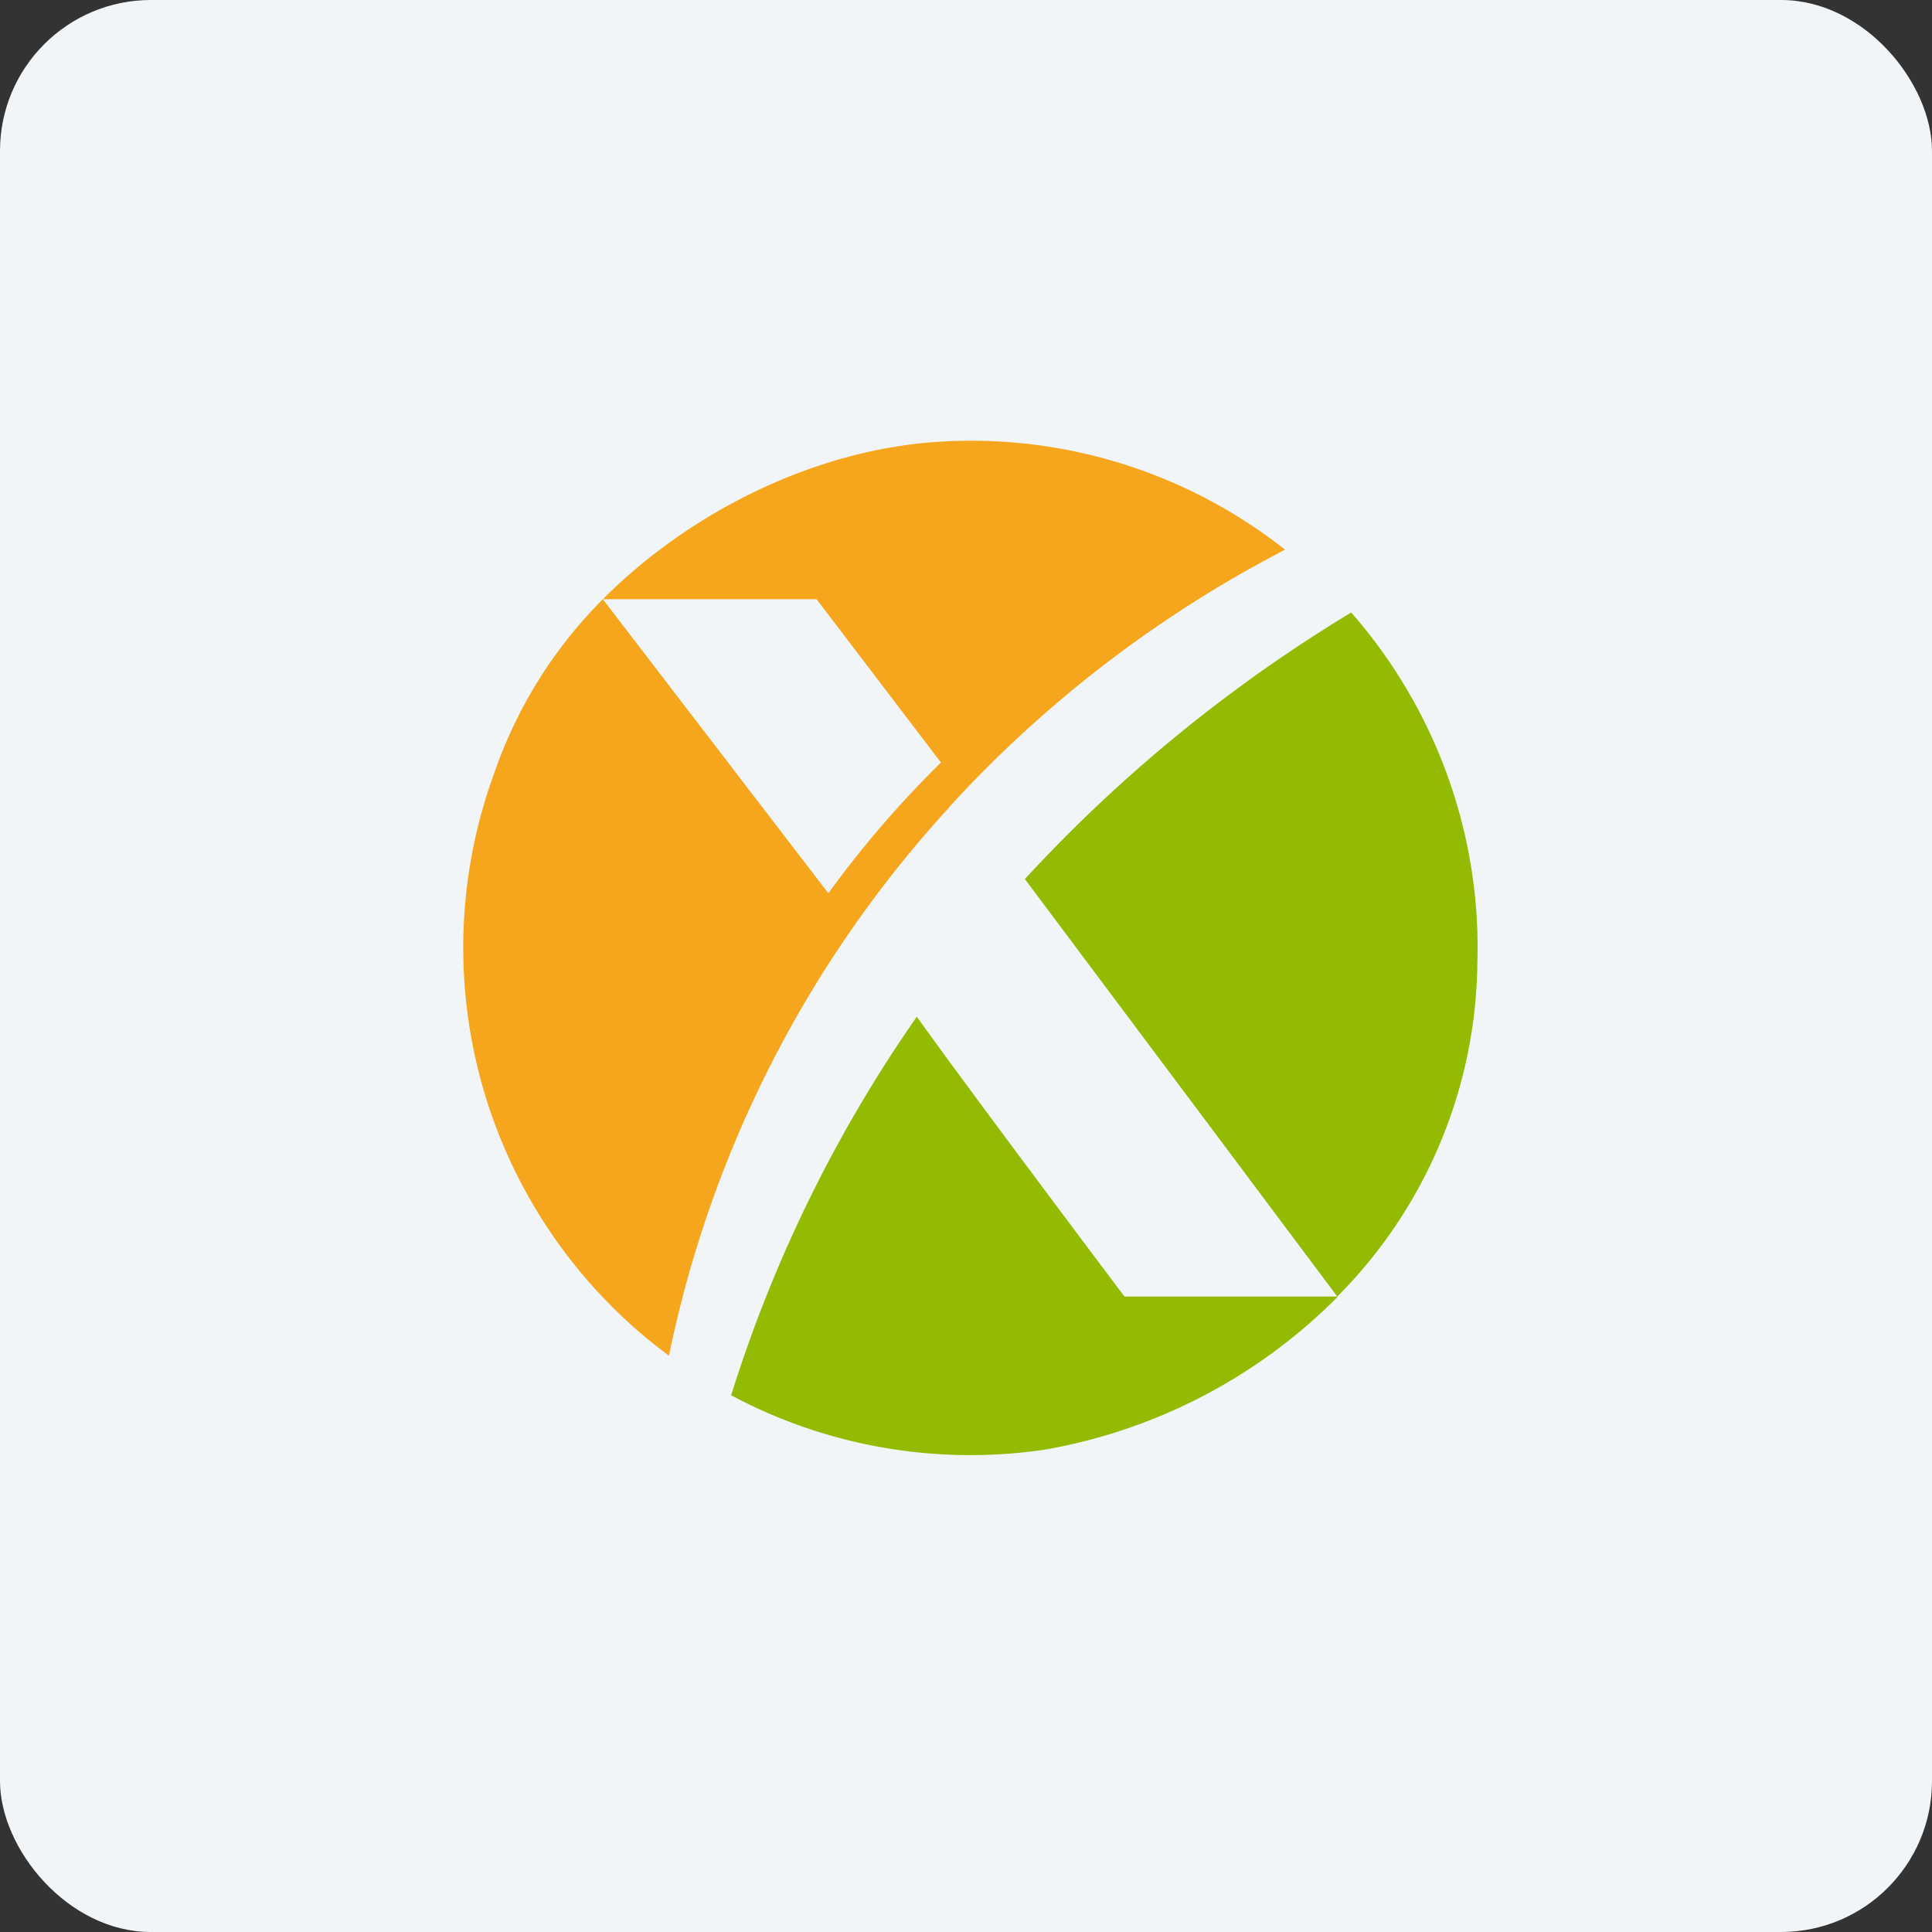
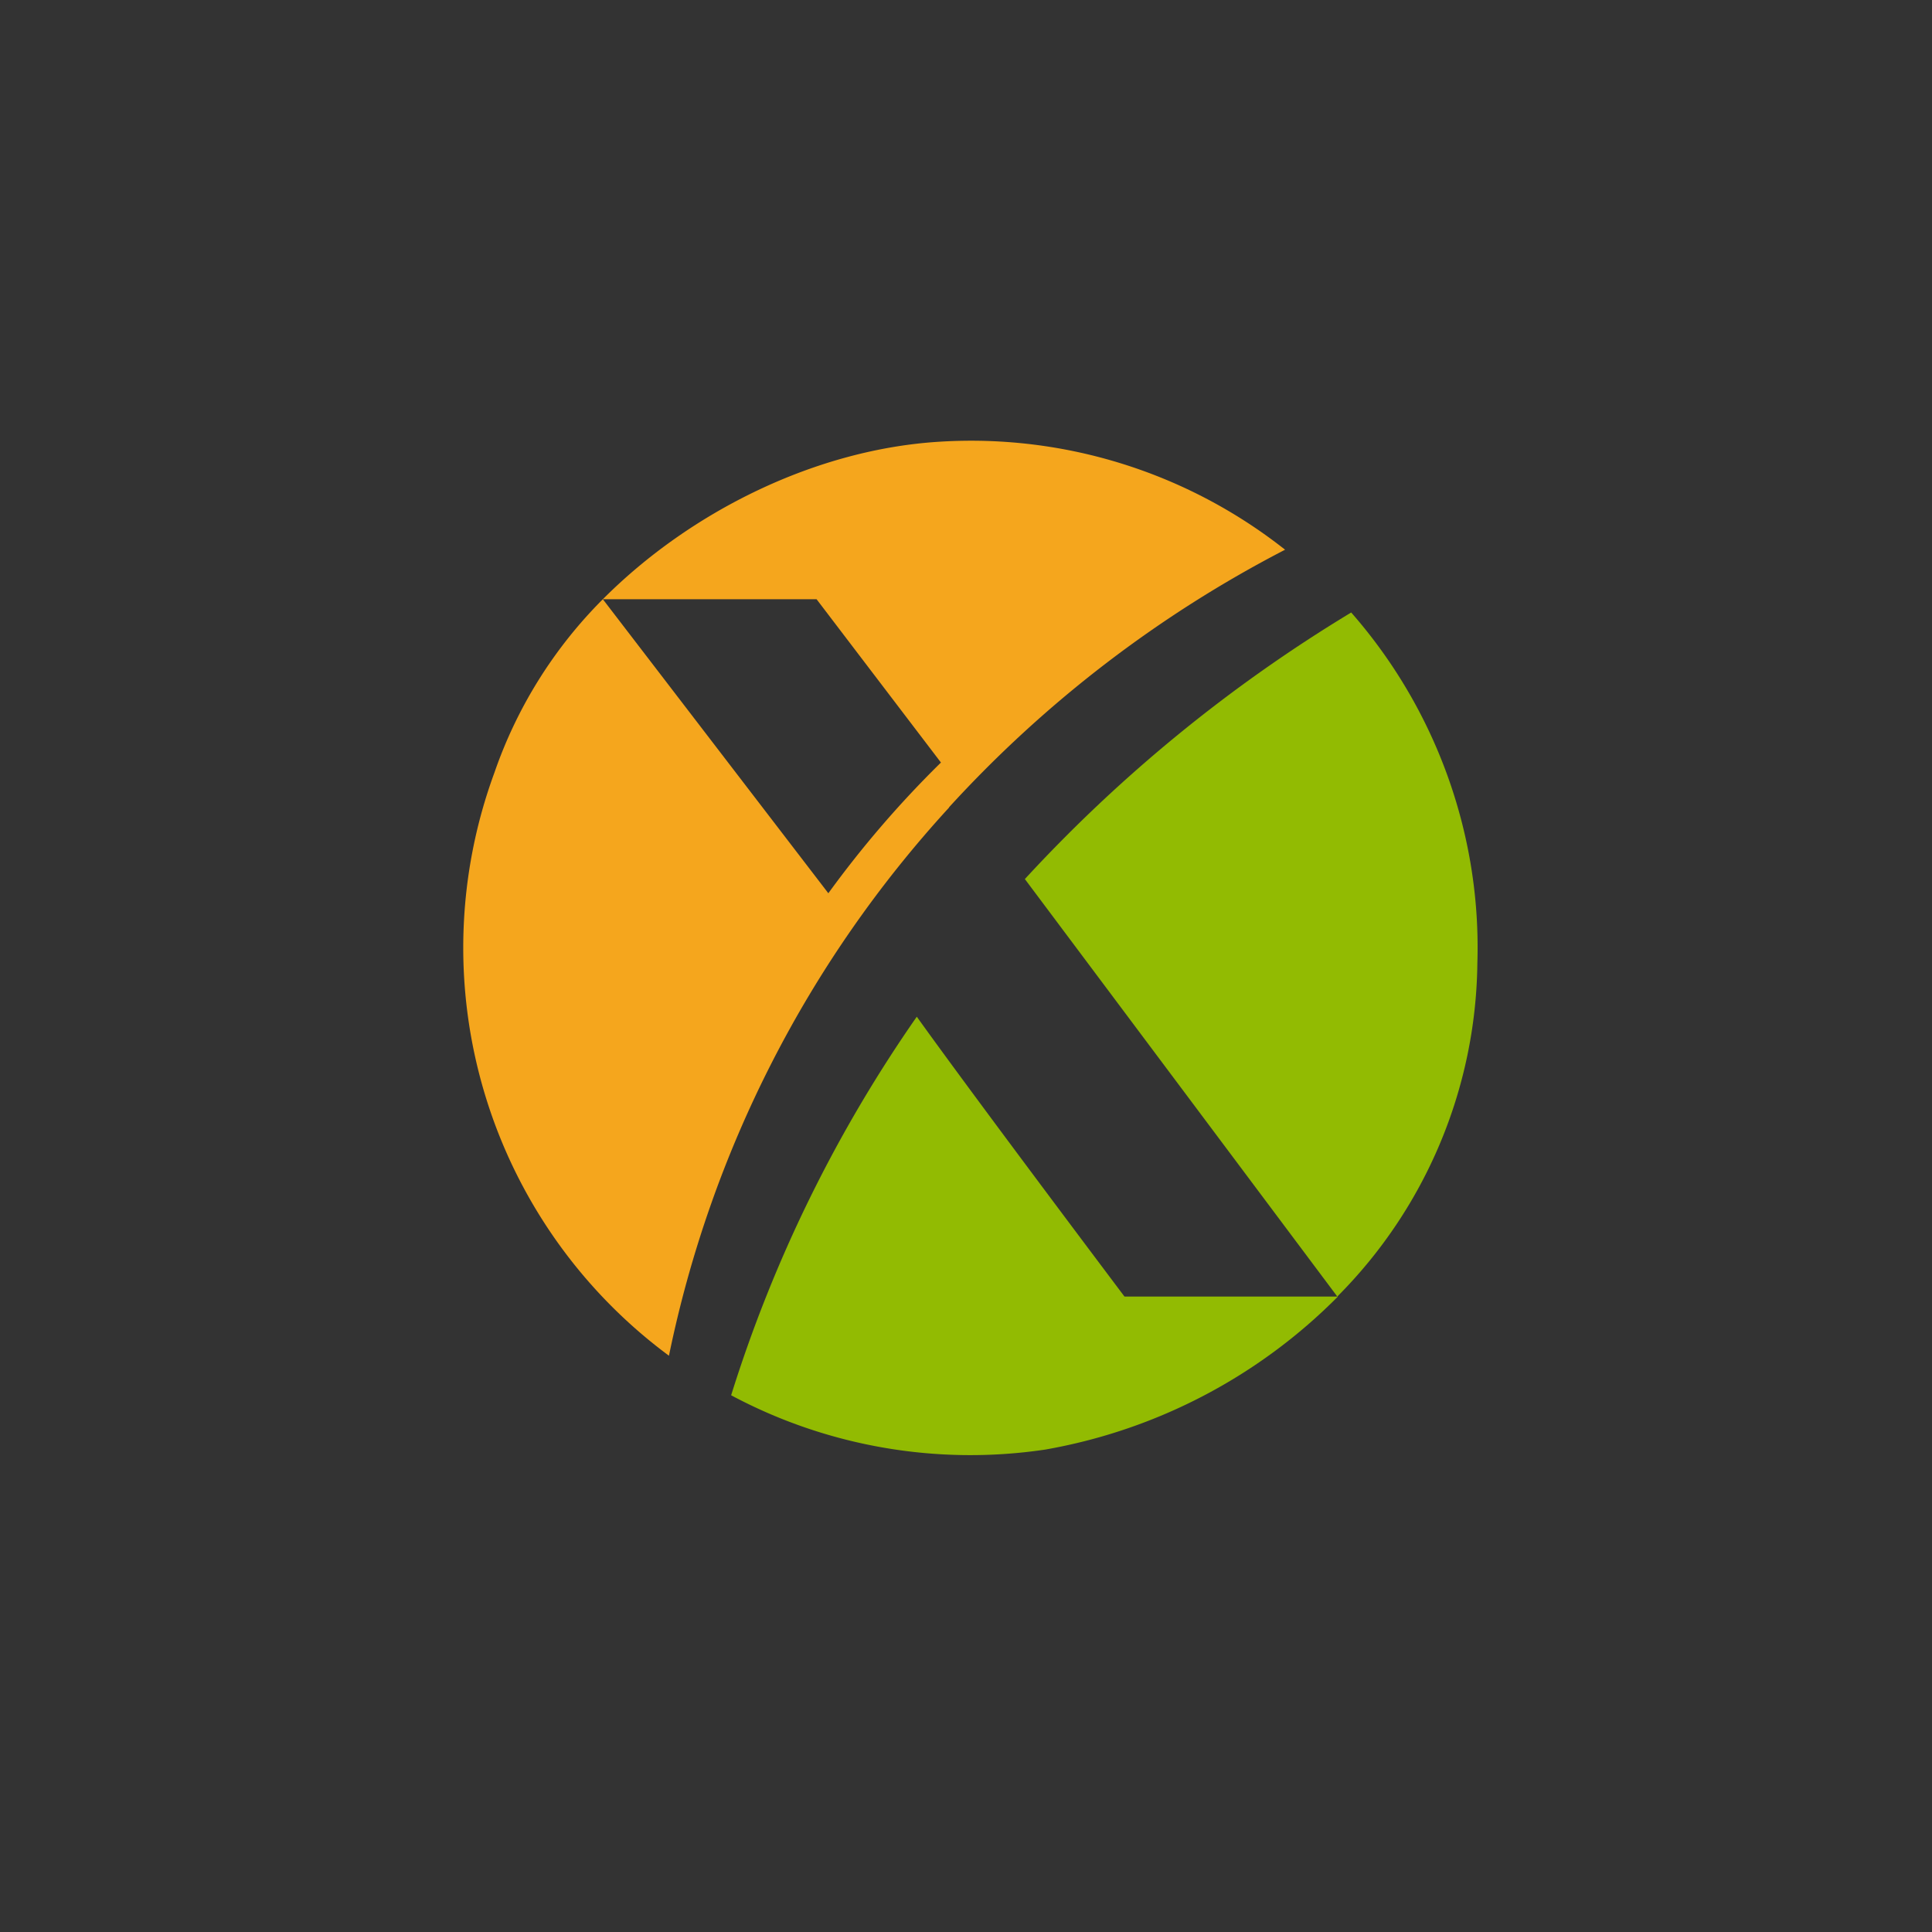
<svg xmlns="http://www.w3.org/2000/svg" width="64" height="64" viewBox="0 0 64 64">
  <rect x="0" y="0" width="64" height="64" fill="#333333" stroke="none" />
-   <rect x="0" y="0" width="64" height="64" rx="5" ry="5" fill="#f1f5f8" />
-   <path fill="#f1f5f8" d="M 2.75,2 L 61.55,2 L 61.55,60.80 L 2.75,60.80 L 2.75,2" />
  <path d="M 31.44,26.74 A 39.90,39.90 0 0,1 42.57,18.21 A 16.78,16.78 0 0,0 31.16,14.63 C 27.05,14.87 22.88,16.93 19.97,19.85 L 27.05,19.85 L 31.17,25.26 A 34.34,34.34 0 0,0 27.44,29.59 L 19.97,19.85 A 15.08,15.08 0 0,0 16.38,25.59 A 16.81,16.81 0 0,0 22.16,44.91 A 38.24,38.24 0 0,1 31.44,26.75 L 31.44,26.74" fill="#f5a61d" />
  <path d="M 44.30,42.95 L 33.95,29.12 A 49.46,49.46 0 0,1 44.76,20.29 C 47.56,23.48 49.07,27.64 48.94,31.89 A 15.89,15.89 0 0,1 44.30,42.95 M 30.37,33.68 C 32.34,36.43 37.25,42.95 37.25,42.95 L 44.32,42.95 A 18.03,18.03 0 0,1 34.62,48.02 C 31.05,48.55 27.40,47.92 24.22,46.22 A 45.83,45.83 0 0,1 30.37,33.68 L 30.37,33.68" fill="#92bb02" />
</svg>